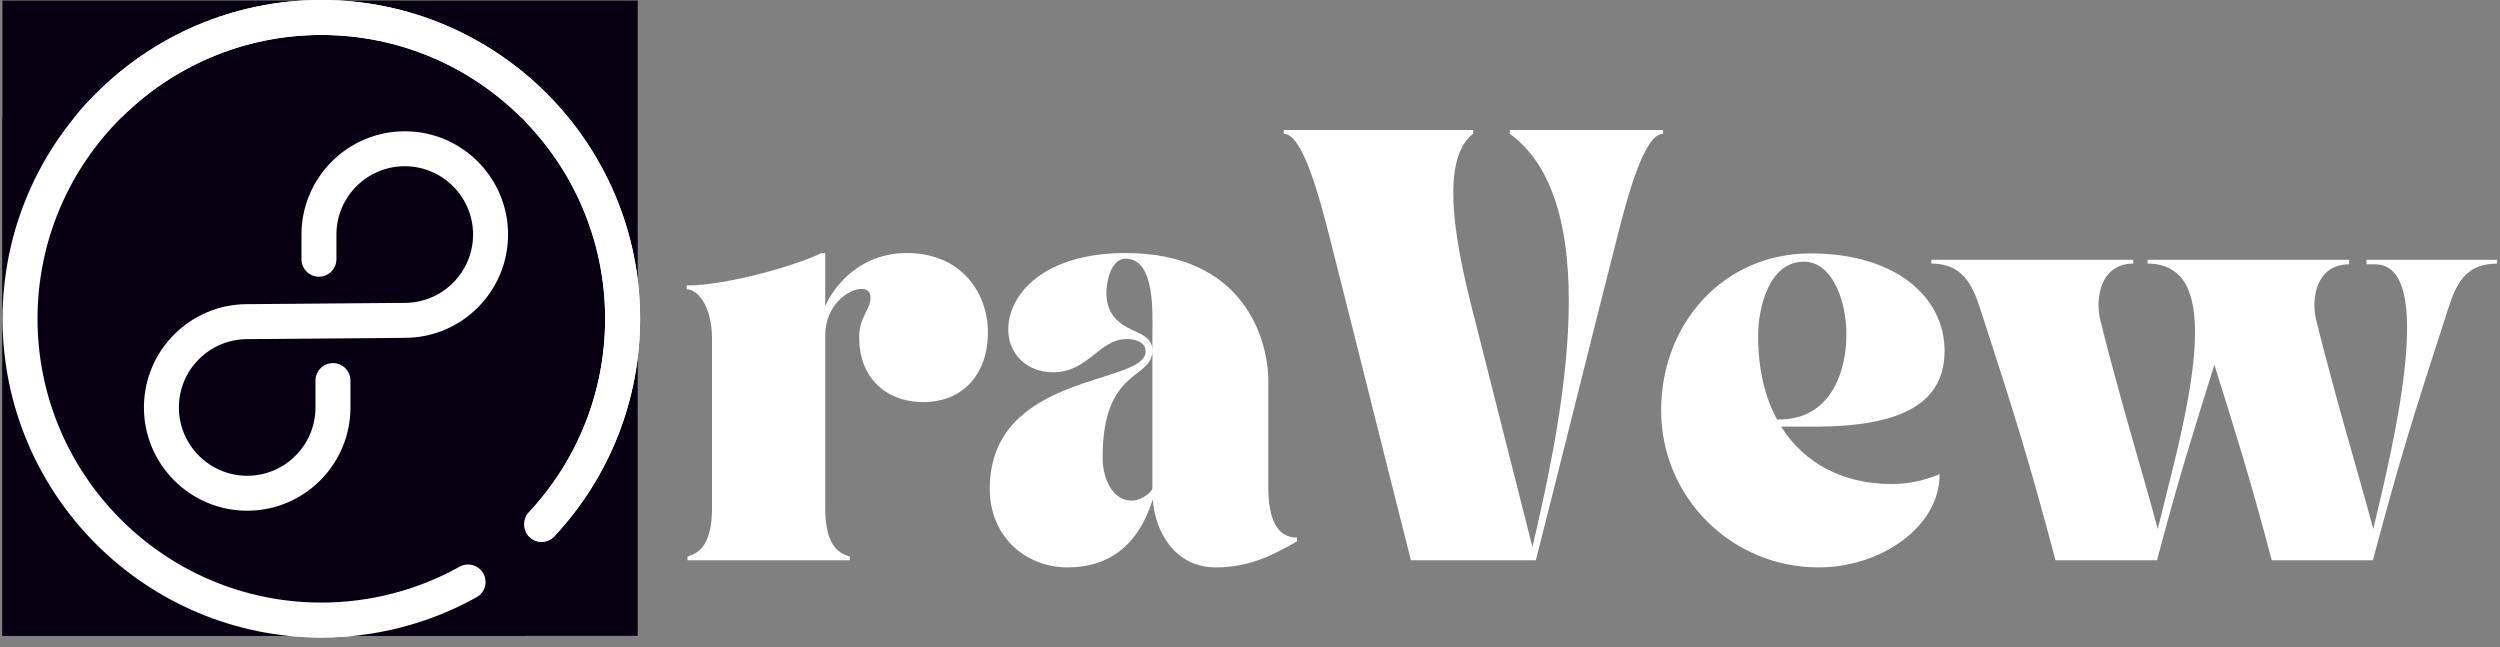
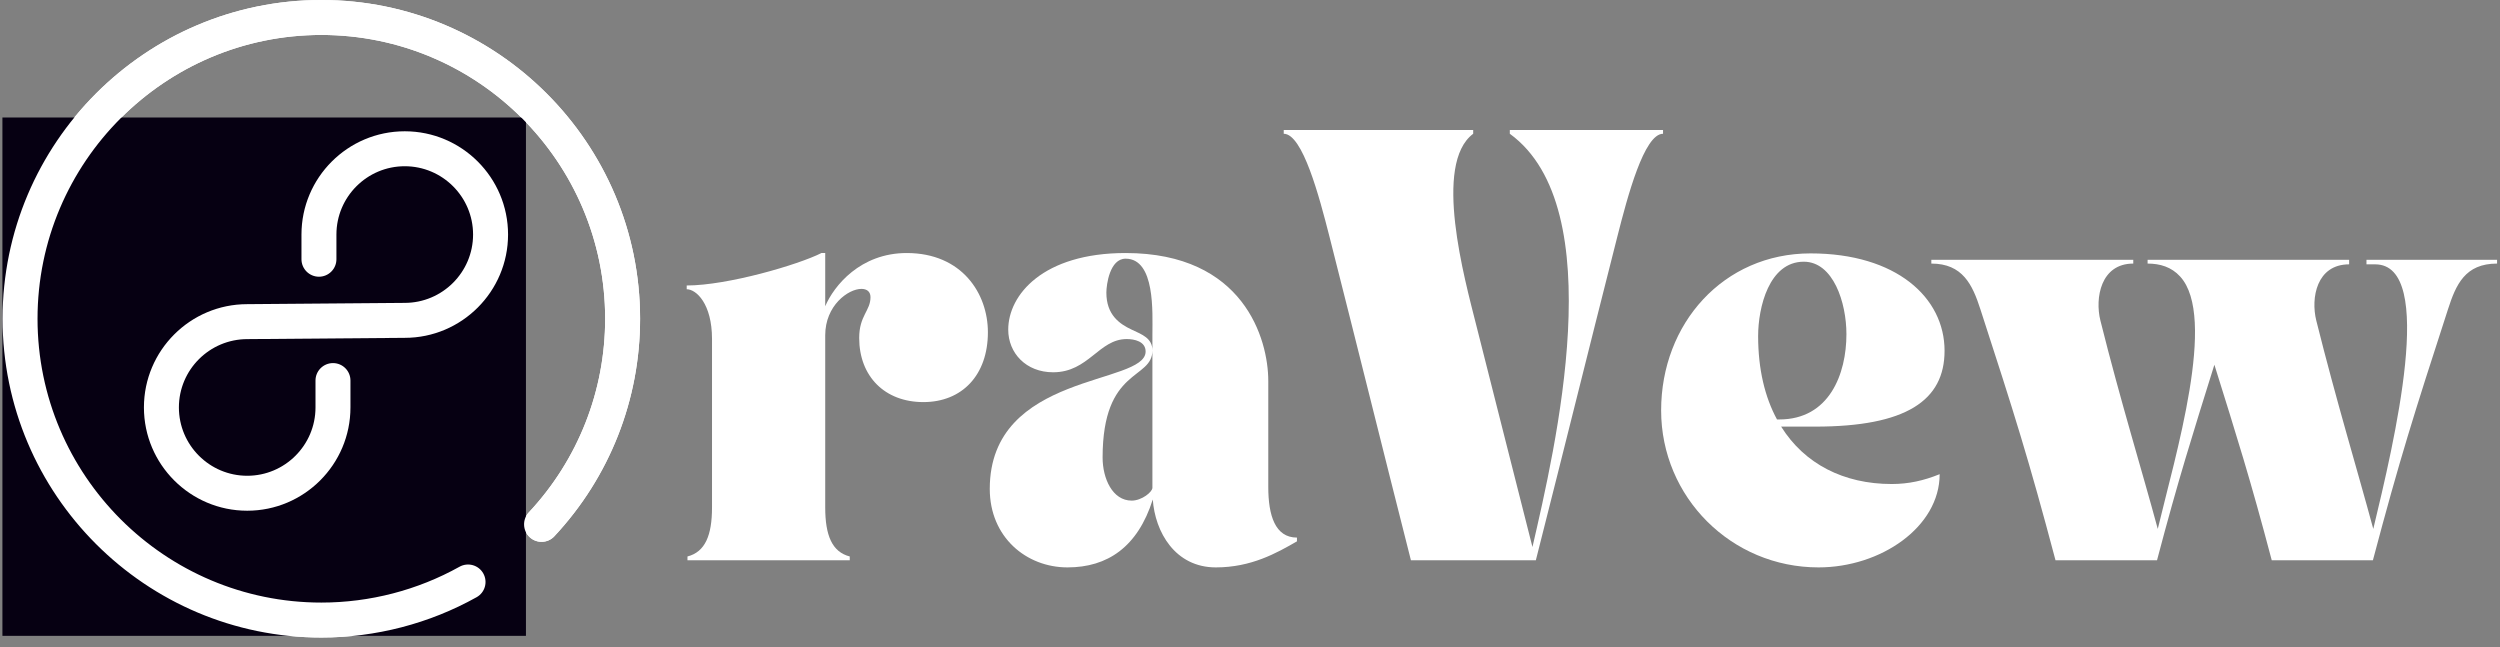
<svg xmlns="http://www.w3.org/2000/svg" width="170" height="44" viewBox="0 0 170 44" fill="none">
  <rect x="0" y="0" width="170" height="44" fill="#808080" stroke="none" />
  <path d="M46.696 19.669C47.338 19.669 48.417 20.644 48.417 23.056V34.502C48.417 36.402 47.954 37.531 46.748 37.84V38.096H57.783V37.84C56.577 37.531 56.115 36.402 56.115 34.502V22.8C56.115 20.773 57.681 19.644 58.579 19.644C58.938 19.644 59.194 19.823 59.194 20.208C59.194 21.131 58.425 21.465 58.425 22.979C58.425 25.598 60.171 27.342 62.788 27.342C65.431 27.342 67.177 25.496 67.177 22.594C67.177 19.952 65.406 17.206 61.658 17.206C58.502 17.206 56.704 19.438 56.115 20.825V17.206H55.858C54.294 18 49.469 19.413 46.696 19.413V19.669Z" fill="white" />
  <path d="M67.304 33.246C67.304 36.531 69.793 38.583 72.589 38.583C75.31 38.583 77.364 37.198 78.389 33.965C78.543 36.171 79.904 38.583 82.677 38.583C85.089 38.583 86.808 37.608 88.193 36.812V36.556C86.706 36.556 86.243 35.042 86.243 33.117V25.906C86.243 23.056 84.575 17.206 76.541 17.206C70.922 17.206 68.56 20.054 68.56 22.415C68.56 24.006 69.766 25.315 71.614 25.315C74.027 25.315 74.72 23.056 76.618 23.056C77.133 23.056 77.902 23.21 77.902 23.904C77.902 26.212 67.304 25.29 67.304 33.246ZM74.977 31.115C74.977 24.956 78.364 25.854 78.364 23.827C78.364 23.006 77.672 22.748 76.954 22.415C76.131 22.029 75.233 21.415 75.233 19.9C75.233 19.36 75.464 17.59 76.541 17.59C78.57 17.59 78.364 21.285 78.364 22.723V33.169C78.364 33.45 77.645 34.042 76.954 34.042C75.643 34.042 74.977 32.527 74.977 31.115Z" fill="white" />
  <path d="M87.294 8.84V9.096C88.577 9.096 89.707 13.356 90.4 16.077C92.582 24.673 93.761 29.498 95.942 38.096H104.438C106.619 29.498 107.8 24.673 109.982 16.077C110.673 13.356 111.802 9.096 113.086 9.096V8.84H102.667V9.096C109.621 14.152 105.746 30.5 104.207 37.198C102.436 30.242 101.896 28.06 100.384 22.106C99.588 18.95 97.431 11.148 100.177 9.096V8.84H87.294Z" fill="white" />
  <path d="M123.659 38.583C127.892 38.583 131.897 35.837 131.897 32.244C130.819 32.681 129.792 32.913 128.636 32.913C125.378 32.913 122.709 31.552 121.117 29.01H123.428C129.613 29.01 132.23 27.24 132.23 23.852C132.23 20.233 128.944 17.231 123.119 17.231C117.19 17.231 112.957 22.004 112.957 27.906C112.957 33.81 117.73 38.583 123.659 38.583ZM120.836 28.523C120.013 27.008 119.553 25.11 119.553 22.852C119.553 20.9 120.297 17.796 122.657 17.796C124.659 17.796 125.557 20.567 125.557 22.723C125.557 25.419 124.403 28.523 120.99 28.523H120.836Z" fill="white" />
  <path d="M131.331 17.667V17.923C133.46 17.923 134.128 19.36 134.666 21.029C136.976 28.137 137.951 31.219 139.774 38.096H146.678C148.141 32.552 149.064 29.652 150.578 24.802C152.093 29.652 153.016 32.552 154.478 38.096H161.358C163.181 31.219 164.156 28.137 166.464 21.029C167.003 19.36 167.62 17.923 169.801 17.923V17.667H160.92V17.975H161.512C165.695 17.975 162.795 30.09 161.383 35.967C160.281 31.885 158.893 27.342 157.508 21.8C157.122 20.258 157.533 17.975 159.741 17.975V17.667H146.037V17.923C146.883 17.923 147.653 18.154 148.243 18.796C150.785 21.542 147.91 31.012 146.728 35.967C145.626 31.885 144.214 27.342 142.828 21.8C142.443 20.258 142.853 17.923 145.062 17.923V17.667H131.331Z" fill="white" />
-   <path d="M0.165 0.037H43.365V43.237H0.165V0.037Z" fill="#060012" />
  <path d="M21.852 43.352C9.9 43.352 0.175 33.629 0.175 21.675C0.175 9.723 9.9 0 21.852 0C33.804 0 43.527 9.723 43.527 21.675C43.527 27.185 41.456 32.44 37.694 36.469C37.246 36.948 36.494 36.973 36.015 36.525C35.535 36.079 35.51 35.325 35.956 34.846C39.306 31.26 41.15 26.581 41.15 21.675C41.15 11.033 32.494 2.377 21.852 2.377C11.21 2.377 2.552 11.033 2.552 21.675C2.552 32.317 11.21 40.975 21.852 40.975C25.144 40.975 28.392 40.131 31.248 38.538C31.823 38.219 32.546 38.423 32.865 38.996C33.185 39.569 32.981 40.294 32.406 40.612C29.198 42.406 25.548 43.352 21.852 43.352Z" fill="white" />
  <path d="M16.81 34.729C12.938 34.729 9.787 31.579 9.787 27.706C9.787 23.833 12.938 20.683 16.81 20.683L27.515 20.596C30.085 20.596 32.169 18.51 32.169 15.948C32.169 13.387 30.085 11.304 27.523 11.304C24.96 11.304 22.877 13.387 22.877 15.948V17.627C22.877 18.285 22.344 18.817 21.69 18.817C21.033 18.817 20.5 18.283 20.5 17.627V15.948C20.5 12.077 23.652 8.927 27.525 8.927C31.398 8.927 34.548 12.077 34.548 15.948C34.548 19.821 31.398 22.973 27.525 22.973L16.821 23.06C14.25 23.06 12.165 25.144 12.165 27.706C12.165 30.269 14.25 32.352 16.812 32.352C19.371 32.352 21.454 30.269 21.454 27.706V25.877C21.454 25.221 21.988 24.69 22.644 24.69C23.3 24.69 23.831 25.221 23.831 25.877V27.706C23.831 31.579 20.681 34.729 16.81 34.729Z" fill="white" />
  <path d="M0.165 7.99H35.764V43.237L0.165 43.237V7.99Z" fill="#060012" />
  <path d="M21.852 43.352C9.9 43.352 0.175 33.629 0.175 21.675C0.175 9.723 9.9 0 21.852 0C33.804 0 43.527 9.723 43.527 21.675C43.527 27.185 41.456 32.44 37.694 36.469C37.246 36.948 36.494 36.973 36.015 36.525C35.535 36.079 35.51 35.325 35.956 34.846C39.306 31.26 41.15 26.581 41.15 21.675C41.15 11.033 32.494 2.377 21.852 2.377C11.21 2.377 2.552 11.033 2.552 21.675C2.552 32.317 11.21 40.975 21.852 40.975C25.144 40.975 28.392 40.131 31.248 38.538C31.823 38.219 32.546 38.423 32.865 38.996C33.185 39.569 32.981 40.294 32.406 40.612C29.198 42.404 25.548 43.352 21.852 43.352Z" fill="white" />
  <path d="M16.81 34.729C12.938 34.729 9.787 31.579 9.787 27.706C9.787 23.833 12.938 20.683 16.81 20.683L27.515 20.596C30.085 20.596 32.169 18.51 32.169 15.948C32.169 13.387 30.085 11.304 27.523 11.304C24.96 11.304 22.877 13.387 22.877 15.948V17.627C22.877 18.285 22.344 18.817 21.69 18.817C21.033 18.817 20.5 18.283 20.5 17.627V15.948C20.5 12.077 23.652 8.927 27.525 8.927C31.398 8.927 34.548 12.077 34.548 15.948C34.548 19.821 31.398 22.973 27.525 22.973L16.821 23.06C14.25 23.06 12.165 25.144 12.165 27.706C12.165 30.269 14.25 32.352 16.812 32.352C19.371 32.352 21.454 30.269 21.454 27.706V25.877C21.454 25.221 21.988 24.69 22.644 24.69C23.3 24.69 23.831 25.221 23.831 25.877V27.706C23.831 31.579 20.681 34.729 16.81 34.729Z" fill="white" />
</svg>